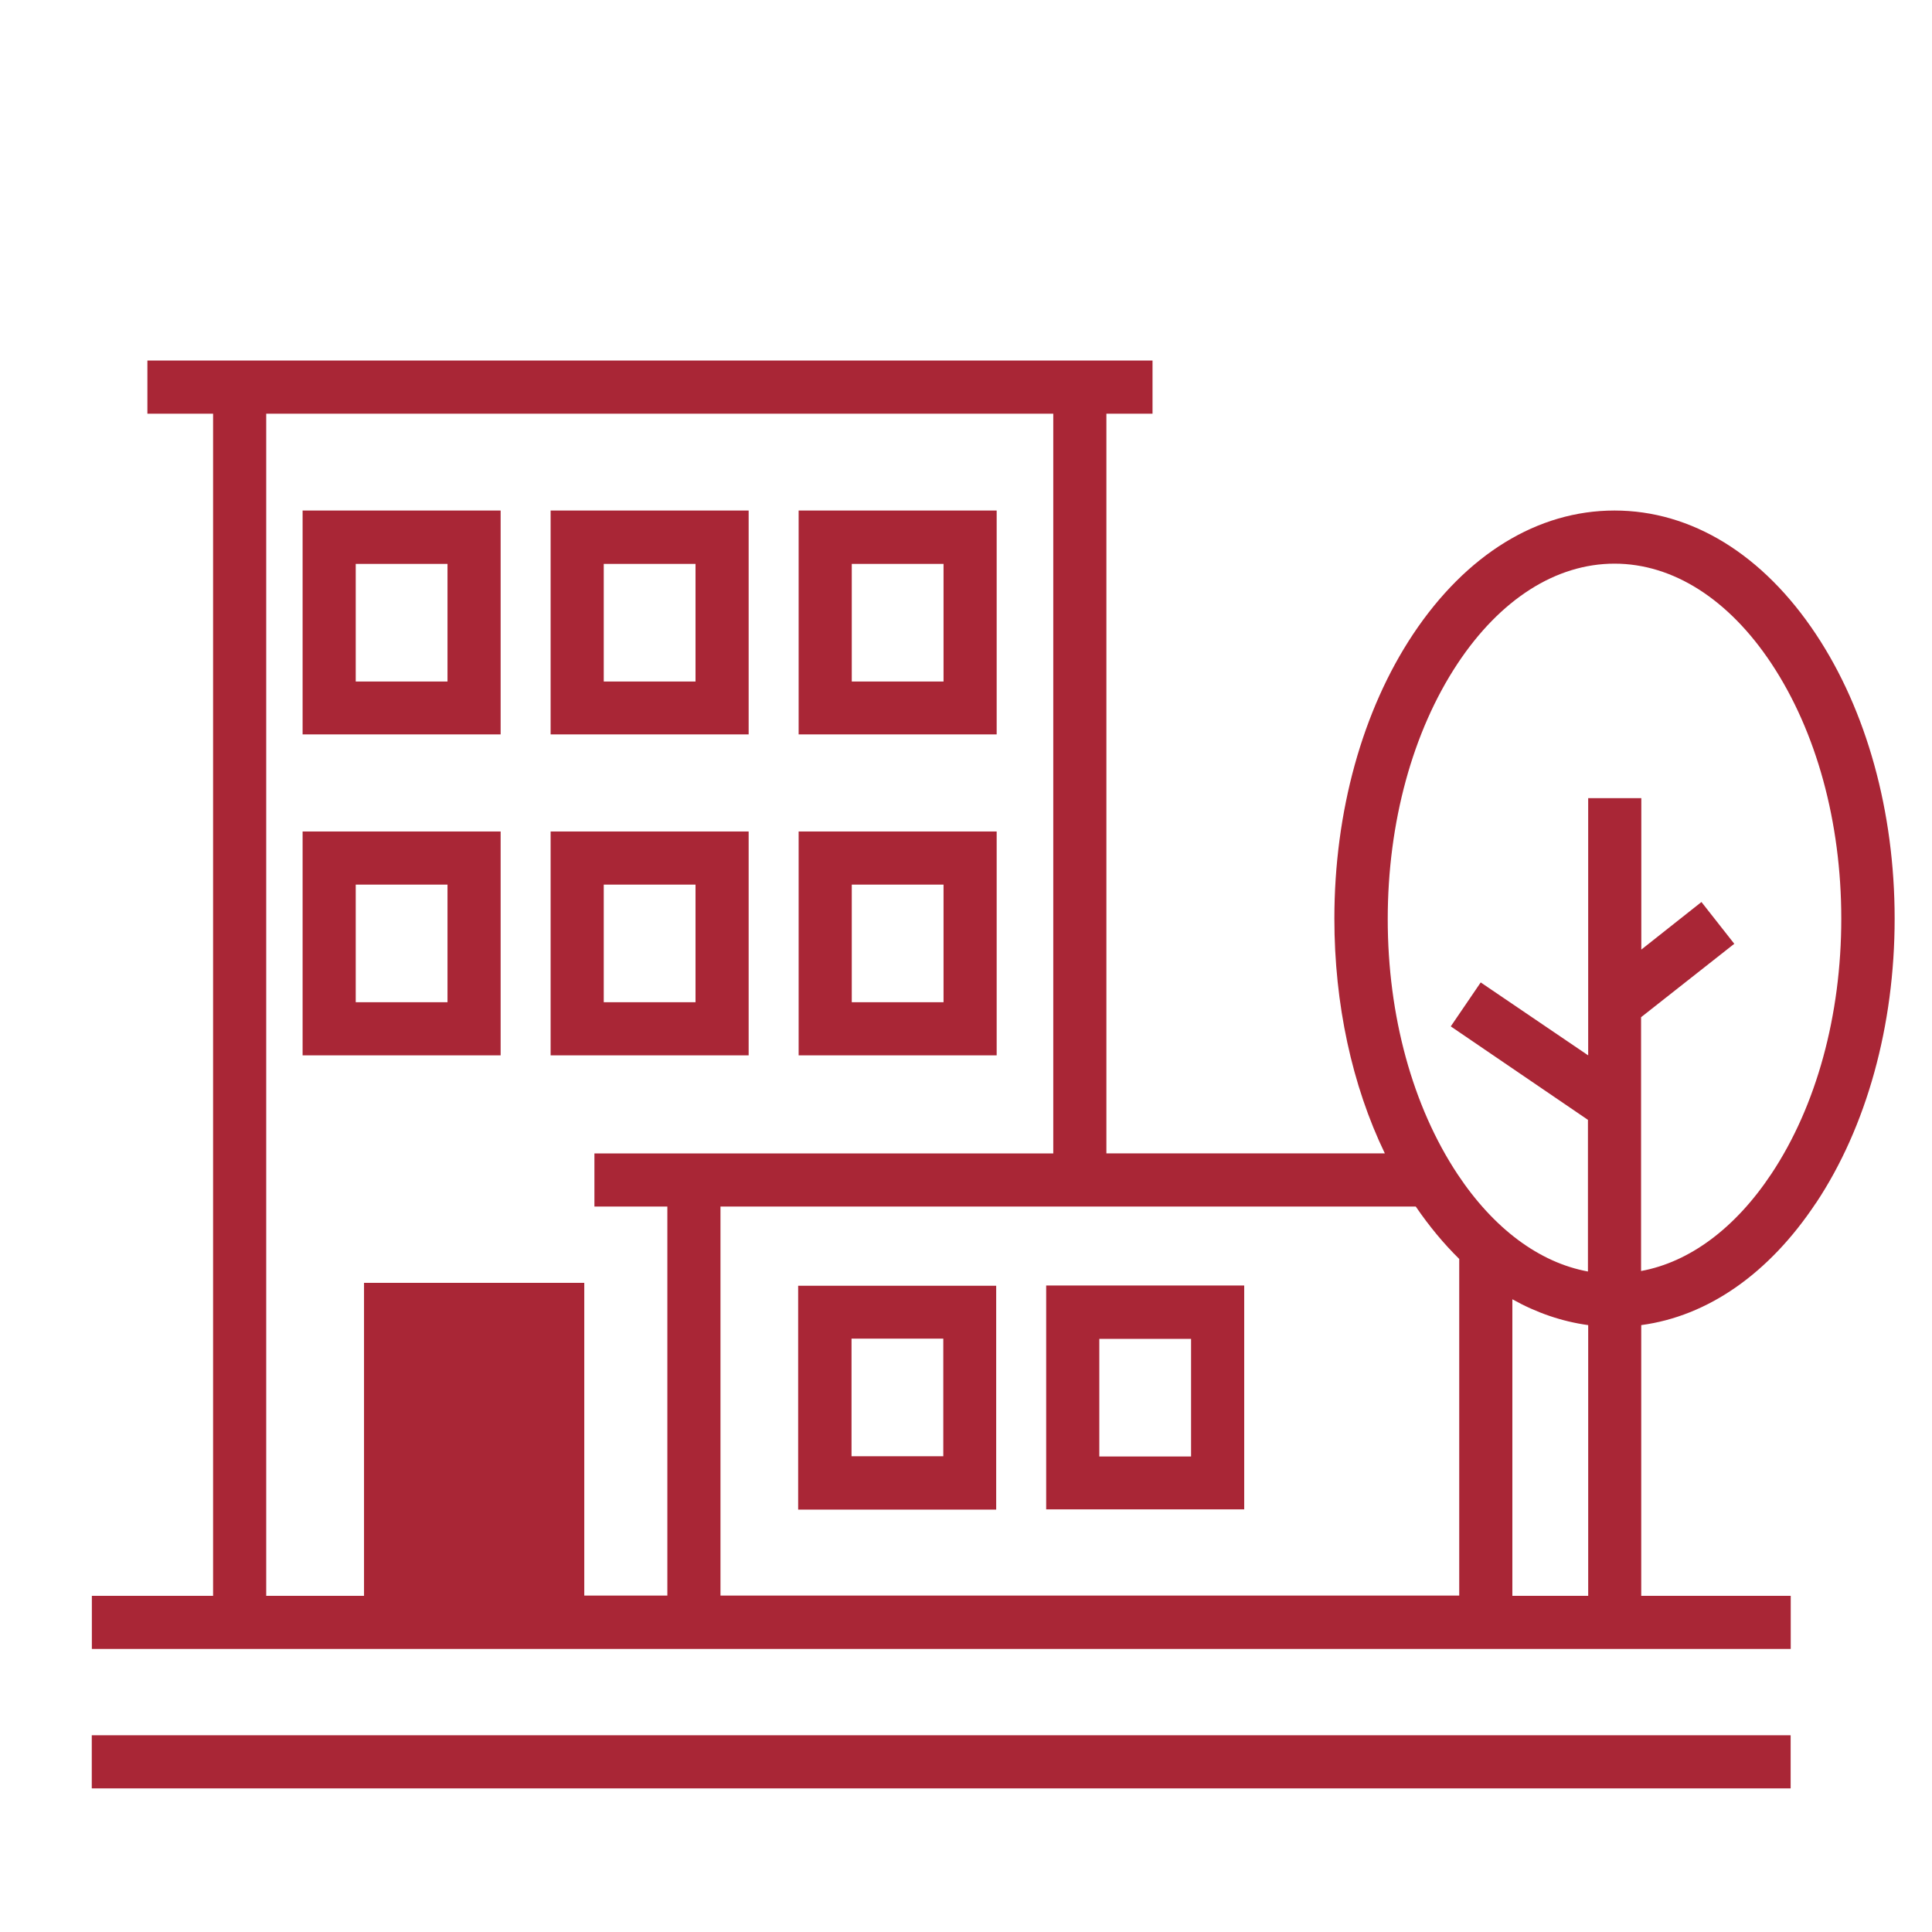
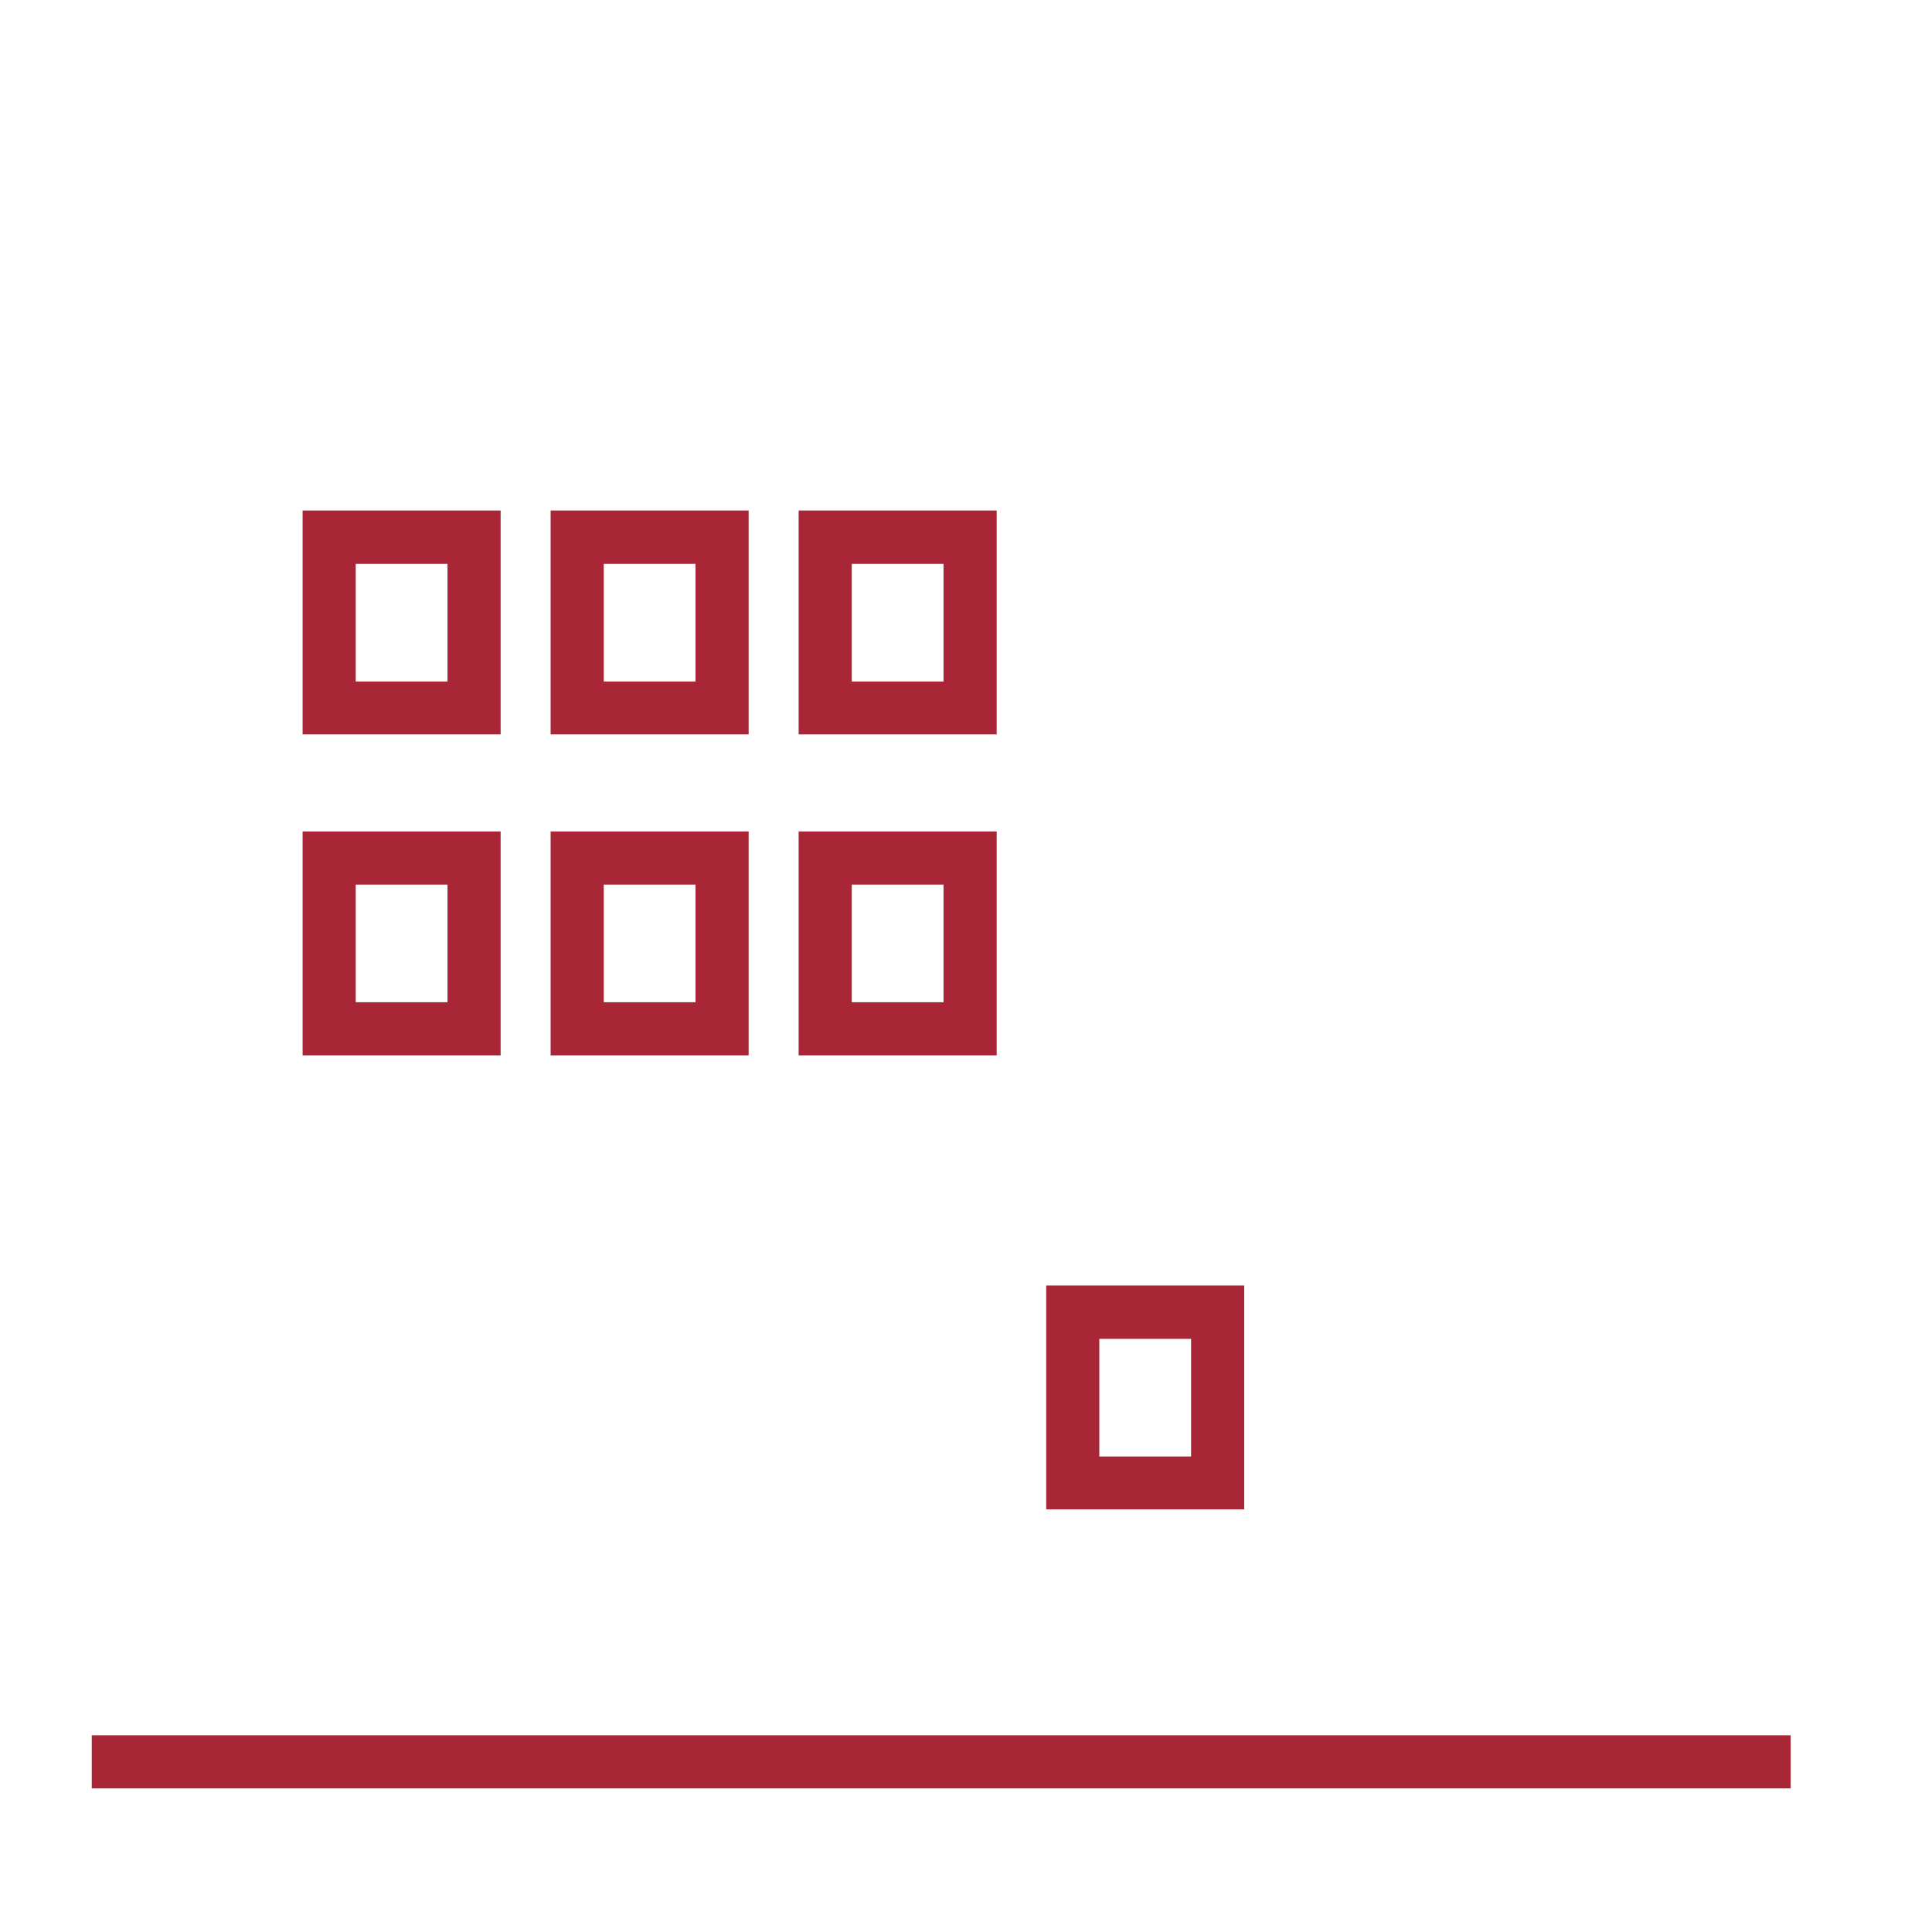
<svg xmlns="http://www.w3.org/2000/svg" height="1200pt" viewBox="0 0 1200 1200" width="1200pt">
  <g fill="#a92636">
    <path d="m57 1077.8h1055.2v33h-1055.2z" />
    <path d="m310.95 516.45h-123v139.05h123zm-33 106.05h-57v-73.051h57z" />
    <path d="m619.05 516.45h-123v139.05h123zm-33 106.05h-57v-73.051h57z" />
    <path d="m465 516.45h-123v139.05h123zm-33 106.05h-57v-73.051h57z" />
    <path d="m310.95 317.1h-123v139.05h123zm-33 106.2h-57v-73.051h57z" />
    <path d="m619.05 317.1h-123v139.05h123zm-33 106.2h-57v-73.051h57z" />
    <path d="m465 317.1h-123v139.05h123zm-33 106.2h-57v-73.051h57z" />
-     <path d="m618.75 937.65v-139.05h-123v139.05zm-89.852-106.2h57v73.051h-57z" />
    <path d="m772.8 798.45h-123v139.05h123zm-33 106.2h-57v-73.051h57z" />
-     <path d="m1127.9 747.3c31.5-47.398 48.898-110.25 48.898-176.7 0-66.449-17.398-129.3-48.898-176.7-32.852-49.5-77.25-76.801-125.1-76.801s-92.102 27.301-125.1 76.801c-31.5 47.398-48.898 110.25-48.898 176.7 0 52.949 10.949 103.5 31.352 145.8l-172.95-.004v-459.45h28.648v-33h-624.3v33h40.801v734.25h-75.301v33h1055.2v-33h-92.852v-168.15c41.402-5.551 79.352-31.949 108.45-75.75zm-222.6-335.1c26.551-40.051 61.199-62.102 97.5-62.102s70.949 22.051 97.5 62.102c27.898 42.148 43.352 98.398 43.352 158.4s-15.449 116.4-43.352 158.4c-22.5 33.898-50.852 54.898-81 60.449v-157.64l57.898-45.602-20.398-25.949-37.352 29.551v-94.051h-33v159.75l-66.75-45.301-18.598 27.301 85.199 58.051v94.199c-30.148-5.551-58.5-26.551-81-60.449-27.898-42.148-43.352-98.398-43.352-158.4 0-60.004 15.453-116.55 43.352-158.7zm-25.949 337.2c8.398 12.301 17.398 23.102 27 32.551v209.1h-458.85v-241.65zm-714-492.45h488.85v459.45h-285v33h45.301v241.65h-51.602v-194.25h-136.8v194.4h-60.75zm774 734.25v-184.2c15 8.398 30.75 13.801 47.102 16.051v168.15z" />
  </g>
</svg>